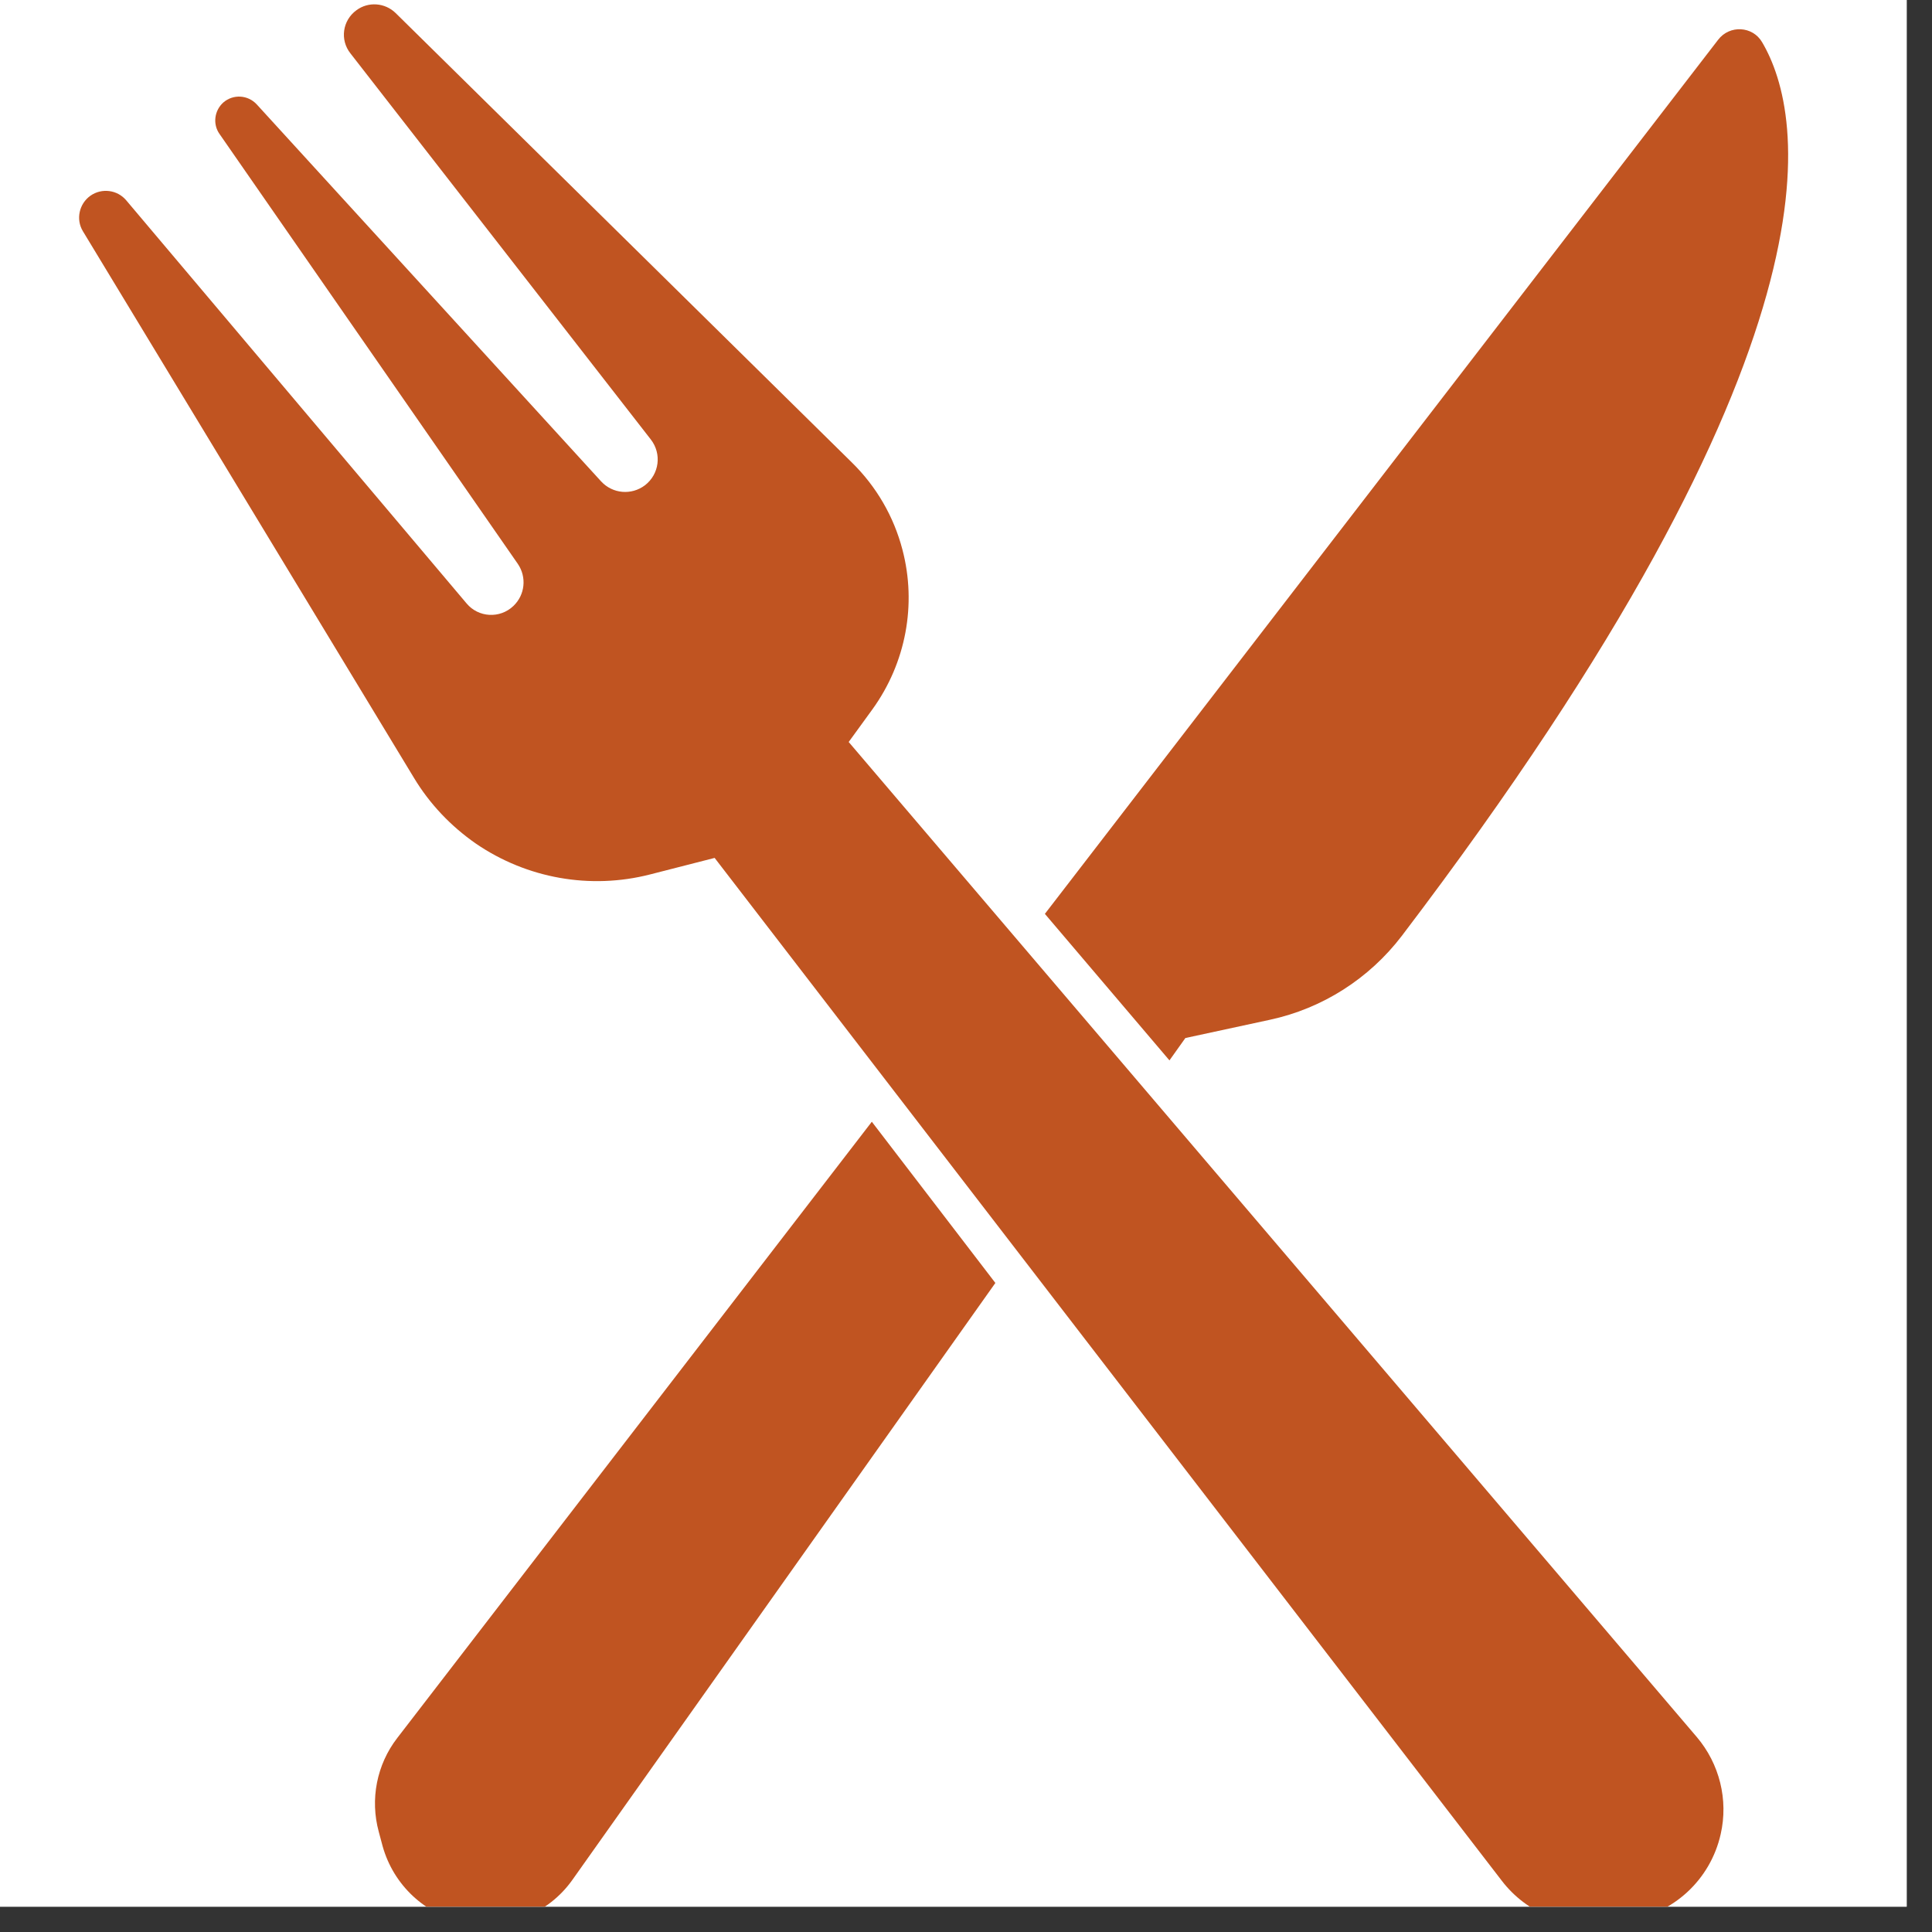
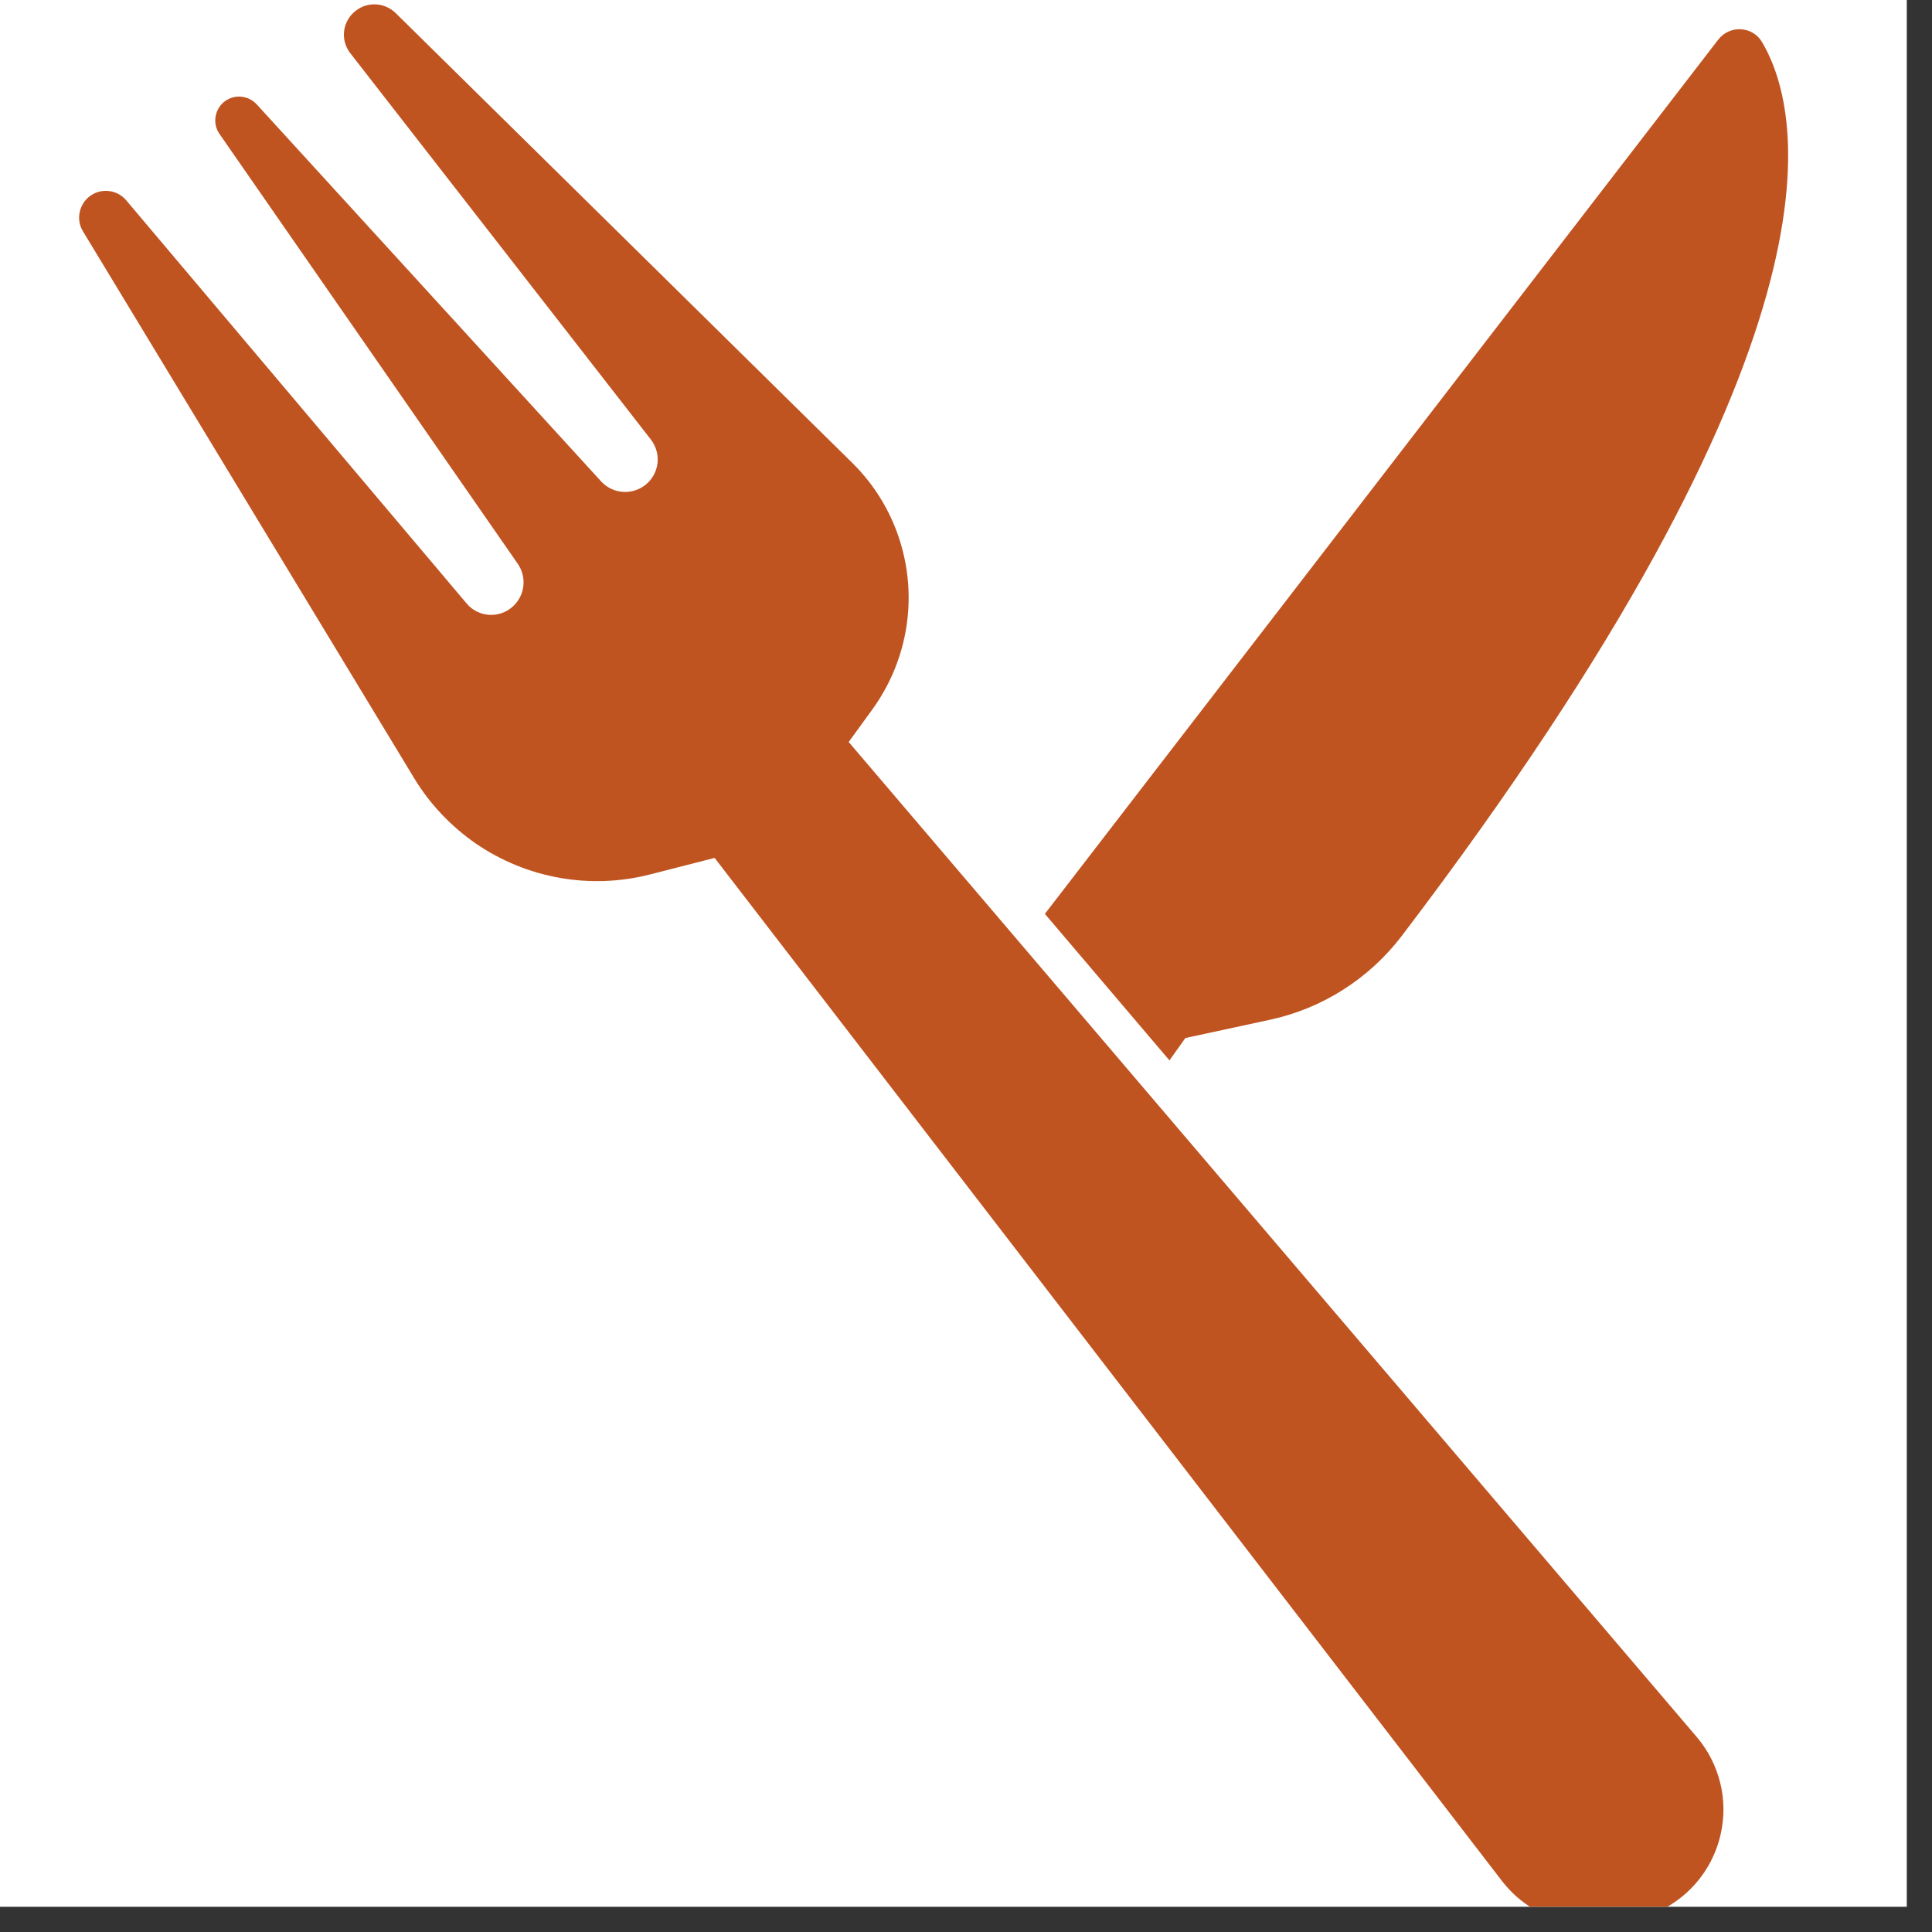
<svg xmlns="http://www.w3.org/2000/svg" width="50" zoomAndPan="magnify" viewBox="0 0 37.5 37.5" height="50" preserveAspectRatio="xMidYMid meet" version="1.0">
  <rect x="0" y="0" width="37.5" height="37.5" fill="#333333" stroke="none" />
  <defs>
    <clipPath id="7aa1a4c8e7">
      <path d="M 0 0 L 37.008 0 L 37.008 37.008 L 0 37.008 Z M 0 0 " clip-rule="nonzero" />
    </clipPath>
    <clipPath id="c86994f0f5">
-       <path d="M 7 21 L 20 21 L 20 37.008 L 7 37.008 Z M 7 21 " clip-rule="nonzero" />
-     </clipPath>
+       </clipPath>
    <clipPath id="4dd00cc33d">
      <path d="M 1.453 0 L 34 0 L 34 37.008 L 1.453 37.008 Z M 1.453 0 " clip-rule="nonzero" />
    </clipPath>
  </defs>
  <g clip-path="url(#7aa1a4c8e7)">
    <path fill="#ffffff" d="M 0 0 L 37.5 0 L 37.5 37.5 L 0 37.5 Z M 0 0 " fill-opacity="1" fill-rule="nonzero" />
    <path fill="#ffffff" d="M 0 0 L 37.5 0 L 37.5 37.5 L 0 37.5 Z M 0 0 " fill-opacity="1" fill-rule="nonzero" />
  </g>
  <path fill="#c05421" d="M 22.699 20.582 L 23.008 20.148 L 24.652 19.793 C 25.668 19.574 26.574 18.996 27.207 18.168 C 35.941 6.68 35.031 2.227 34.203 0.82 C 34.02 0.504 33.57 0.48 33.348 0.773 L 20.281 17.738 Z M 22.699 20.582 " fill-opacity="1" fill-rule="nonzero" />
  <g clip-path="url(#c86994f0f5)">
-     <path fill="#c05421" d="M 16.922 21.773 L 7.711 33.734 C 7.312 34.25 7.18 34.926 7.352 35.555 L 7.426 35.832 C 7.637 36.59 8.254 37.168 9.027 37.32 C 9.828 37.477 10.645 37.148 11.113 36.484 L 19.32 24.902 Z M 16.922 21.773 " fill-opacity="1" fill-rule="nonzero" />
-   </g>
+     </g>
  <g clip-path="url(#4dd00cc33d)">
    <path fill="#c05421" d="M 13.871 16.652 L 12.617 16.973 C 11.457 17.27 10.227 17.051 9.238 16.375 C 8.754 16.039 8.34 15.605 8.035 15.098 L 1.609 4.488 C 1.469 4.258 1.535 3.953 1.758 3.797 C 1.977 3.645 2.277 3.684 2.449 3.887 L 9.055 11.711 C 9.285 11.988 9.703 12.012 9.965 11.762 C 10.191 11.547 10.227 11.203 10.051 10.945 L 4.262 2.602 C 4.125 2.41 4.16 2.145 4.336 1.988 C 4.527 1.824 4.812 1.84 4.984 2.027 L 11.668 9.344 C 11.891 9.586 12.258 9.617 12.52 9.418 C 12.797 9.203 12.848 8.809 12.633 8.531 L 6.801 1.035 C 6.594 0.773 6.648 0.395 6.918 0.199 C 7.148 0.027 7.473 0.051 7.68 0.254 L 16.535 8.977 C 17.008 9.441 17.348 10.023 17.516 10.668 C 17.797 11.734 17.582 12.867 16.938 13.762 L 16.473 14.402 L 32.934 33.715 C 33.375 34.234 33.551 34.934 33.398 35.602 C 33.199 36.488 32.473 37.156 31.574 37.281 L 31.176 37.336 C 30.402 37.445 29.629 37.129 29.152 36.508 Z M 13.871 16.652 " fill-opacity="1" fill-rule="nonzero" />
  </g>
</svg>